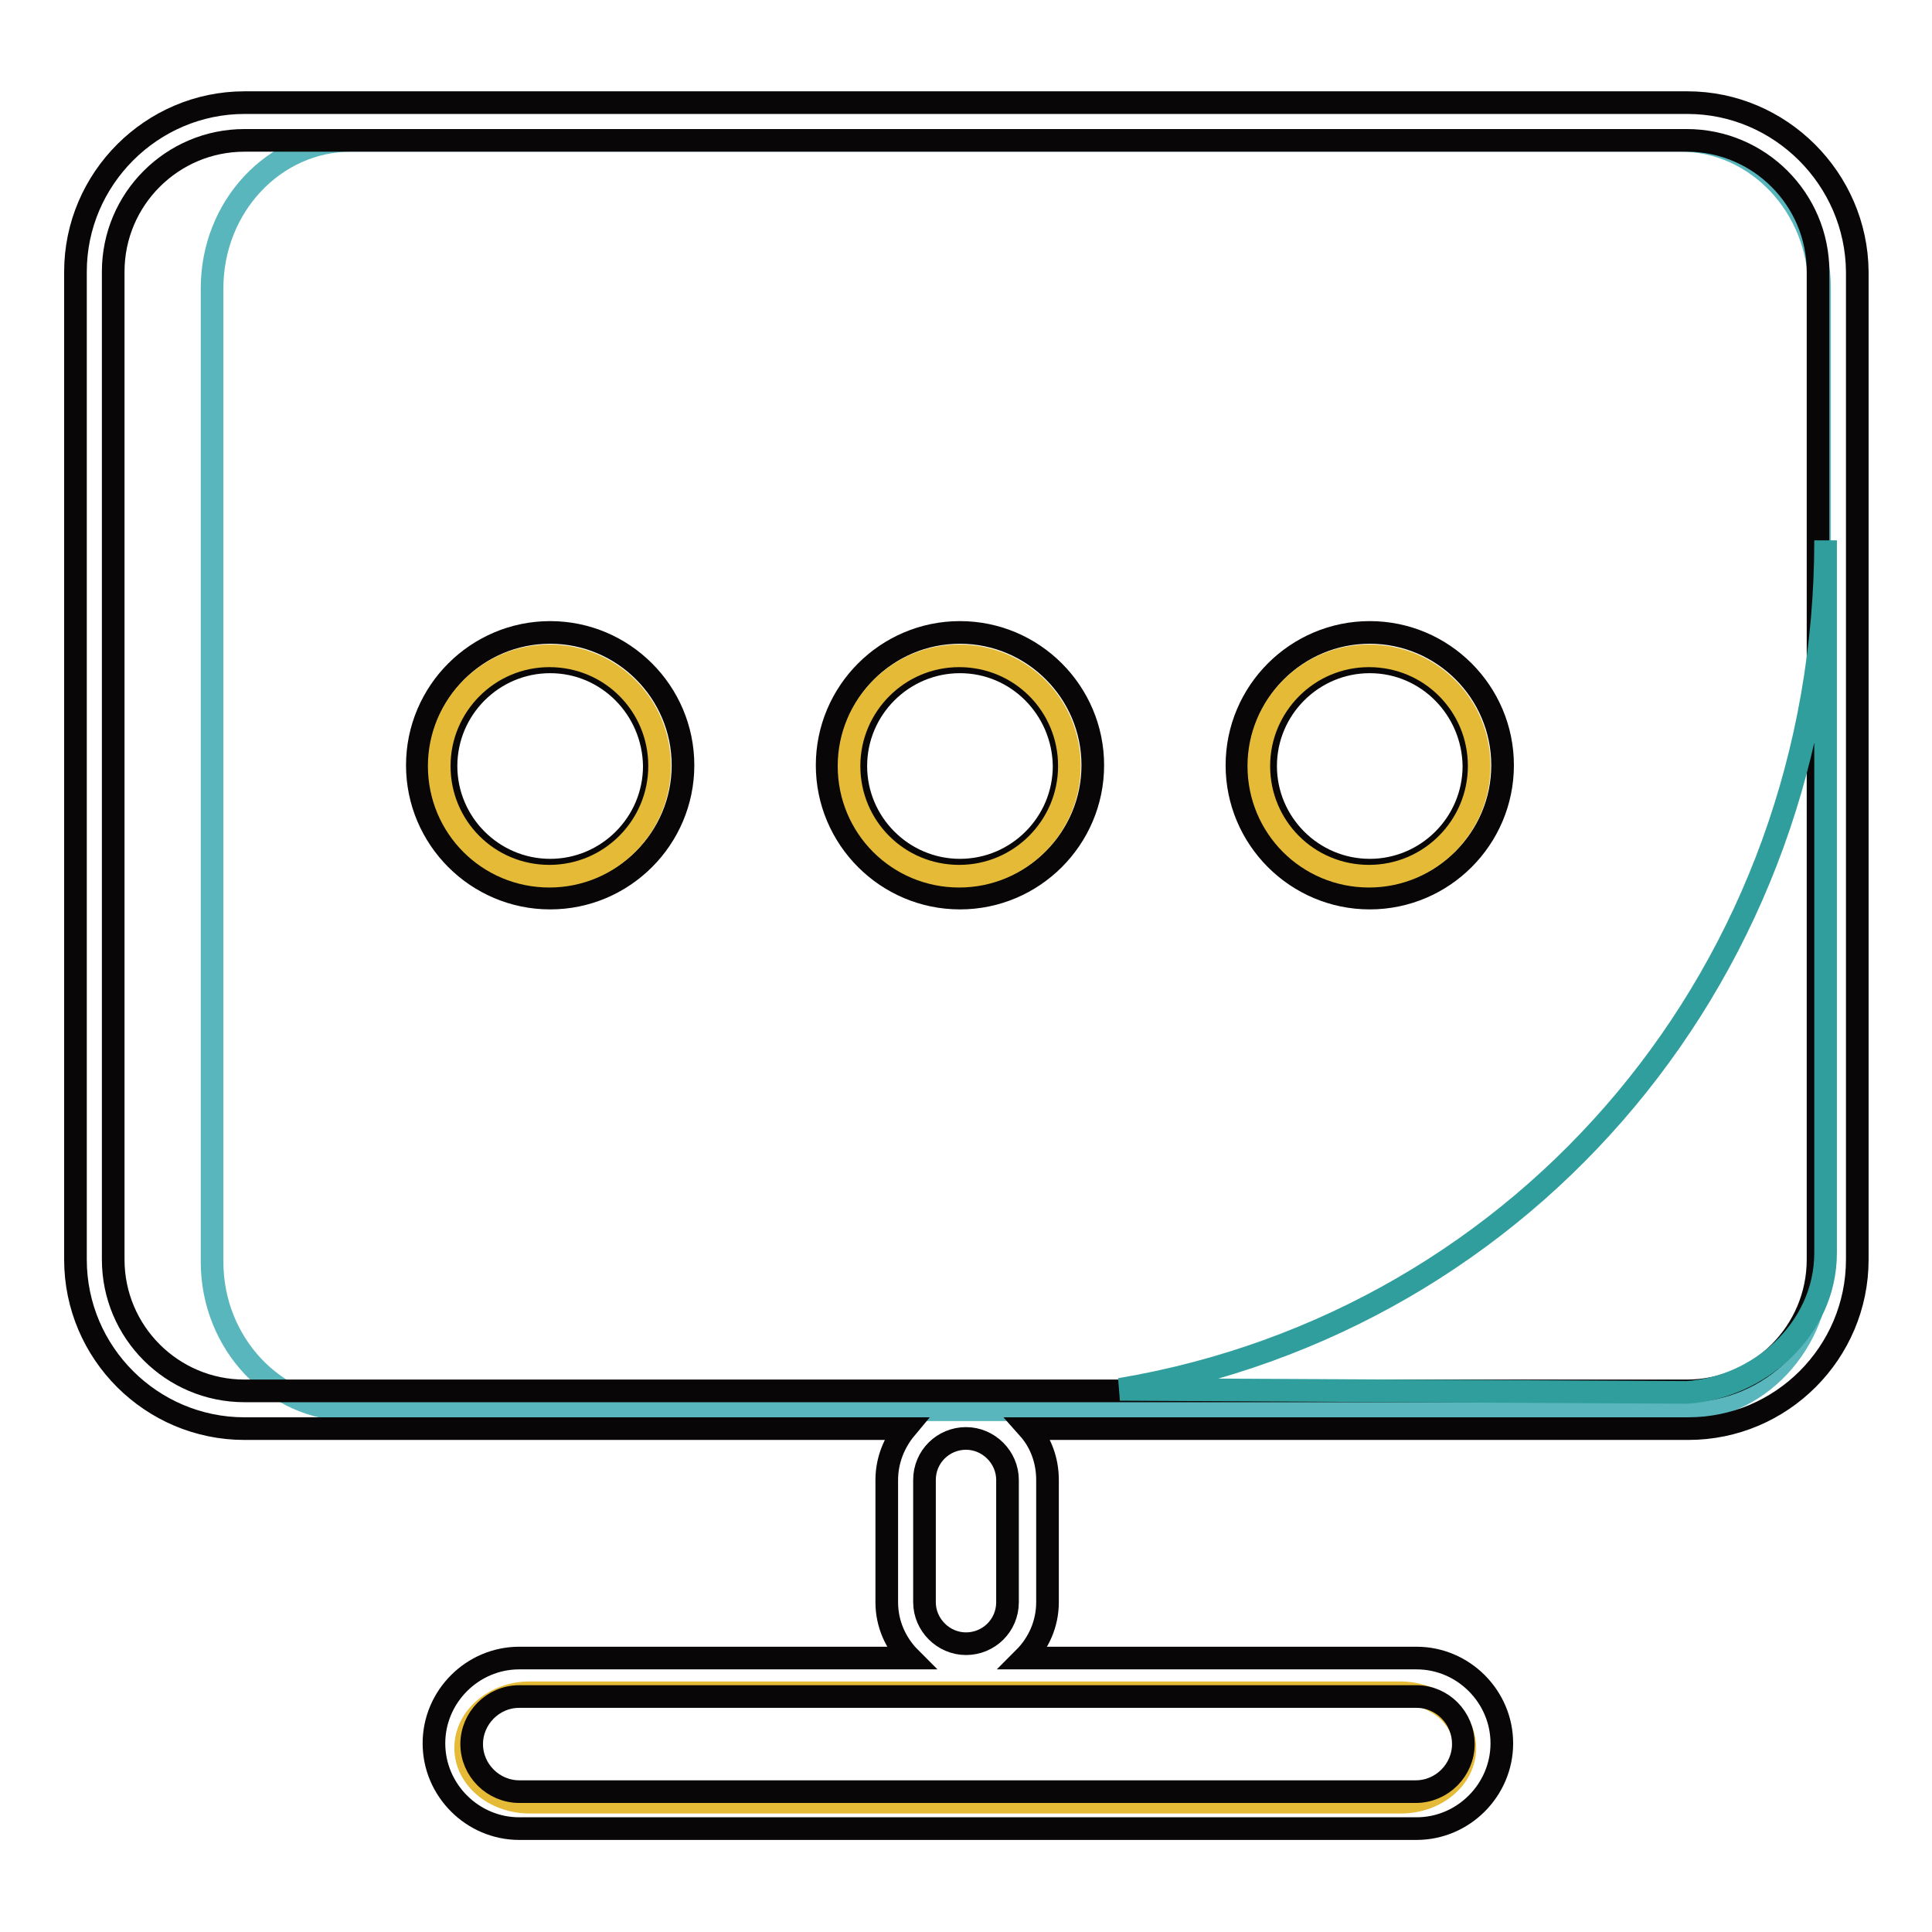
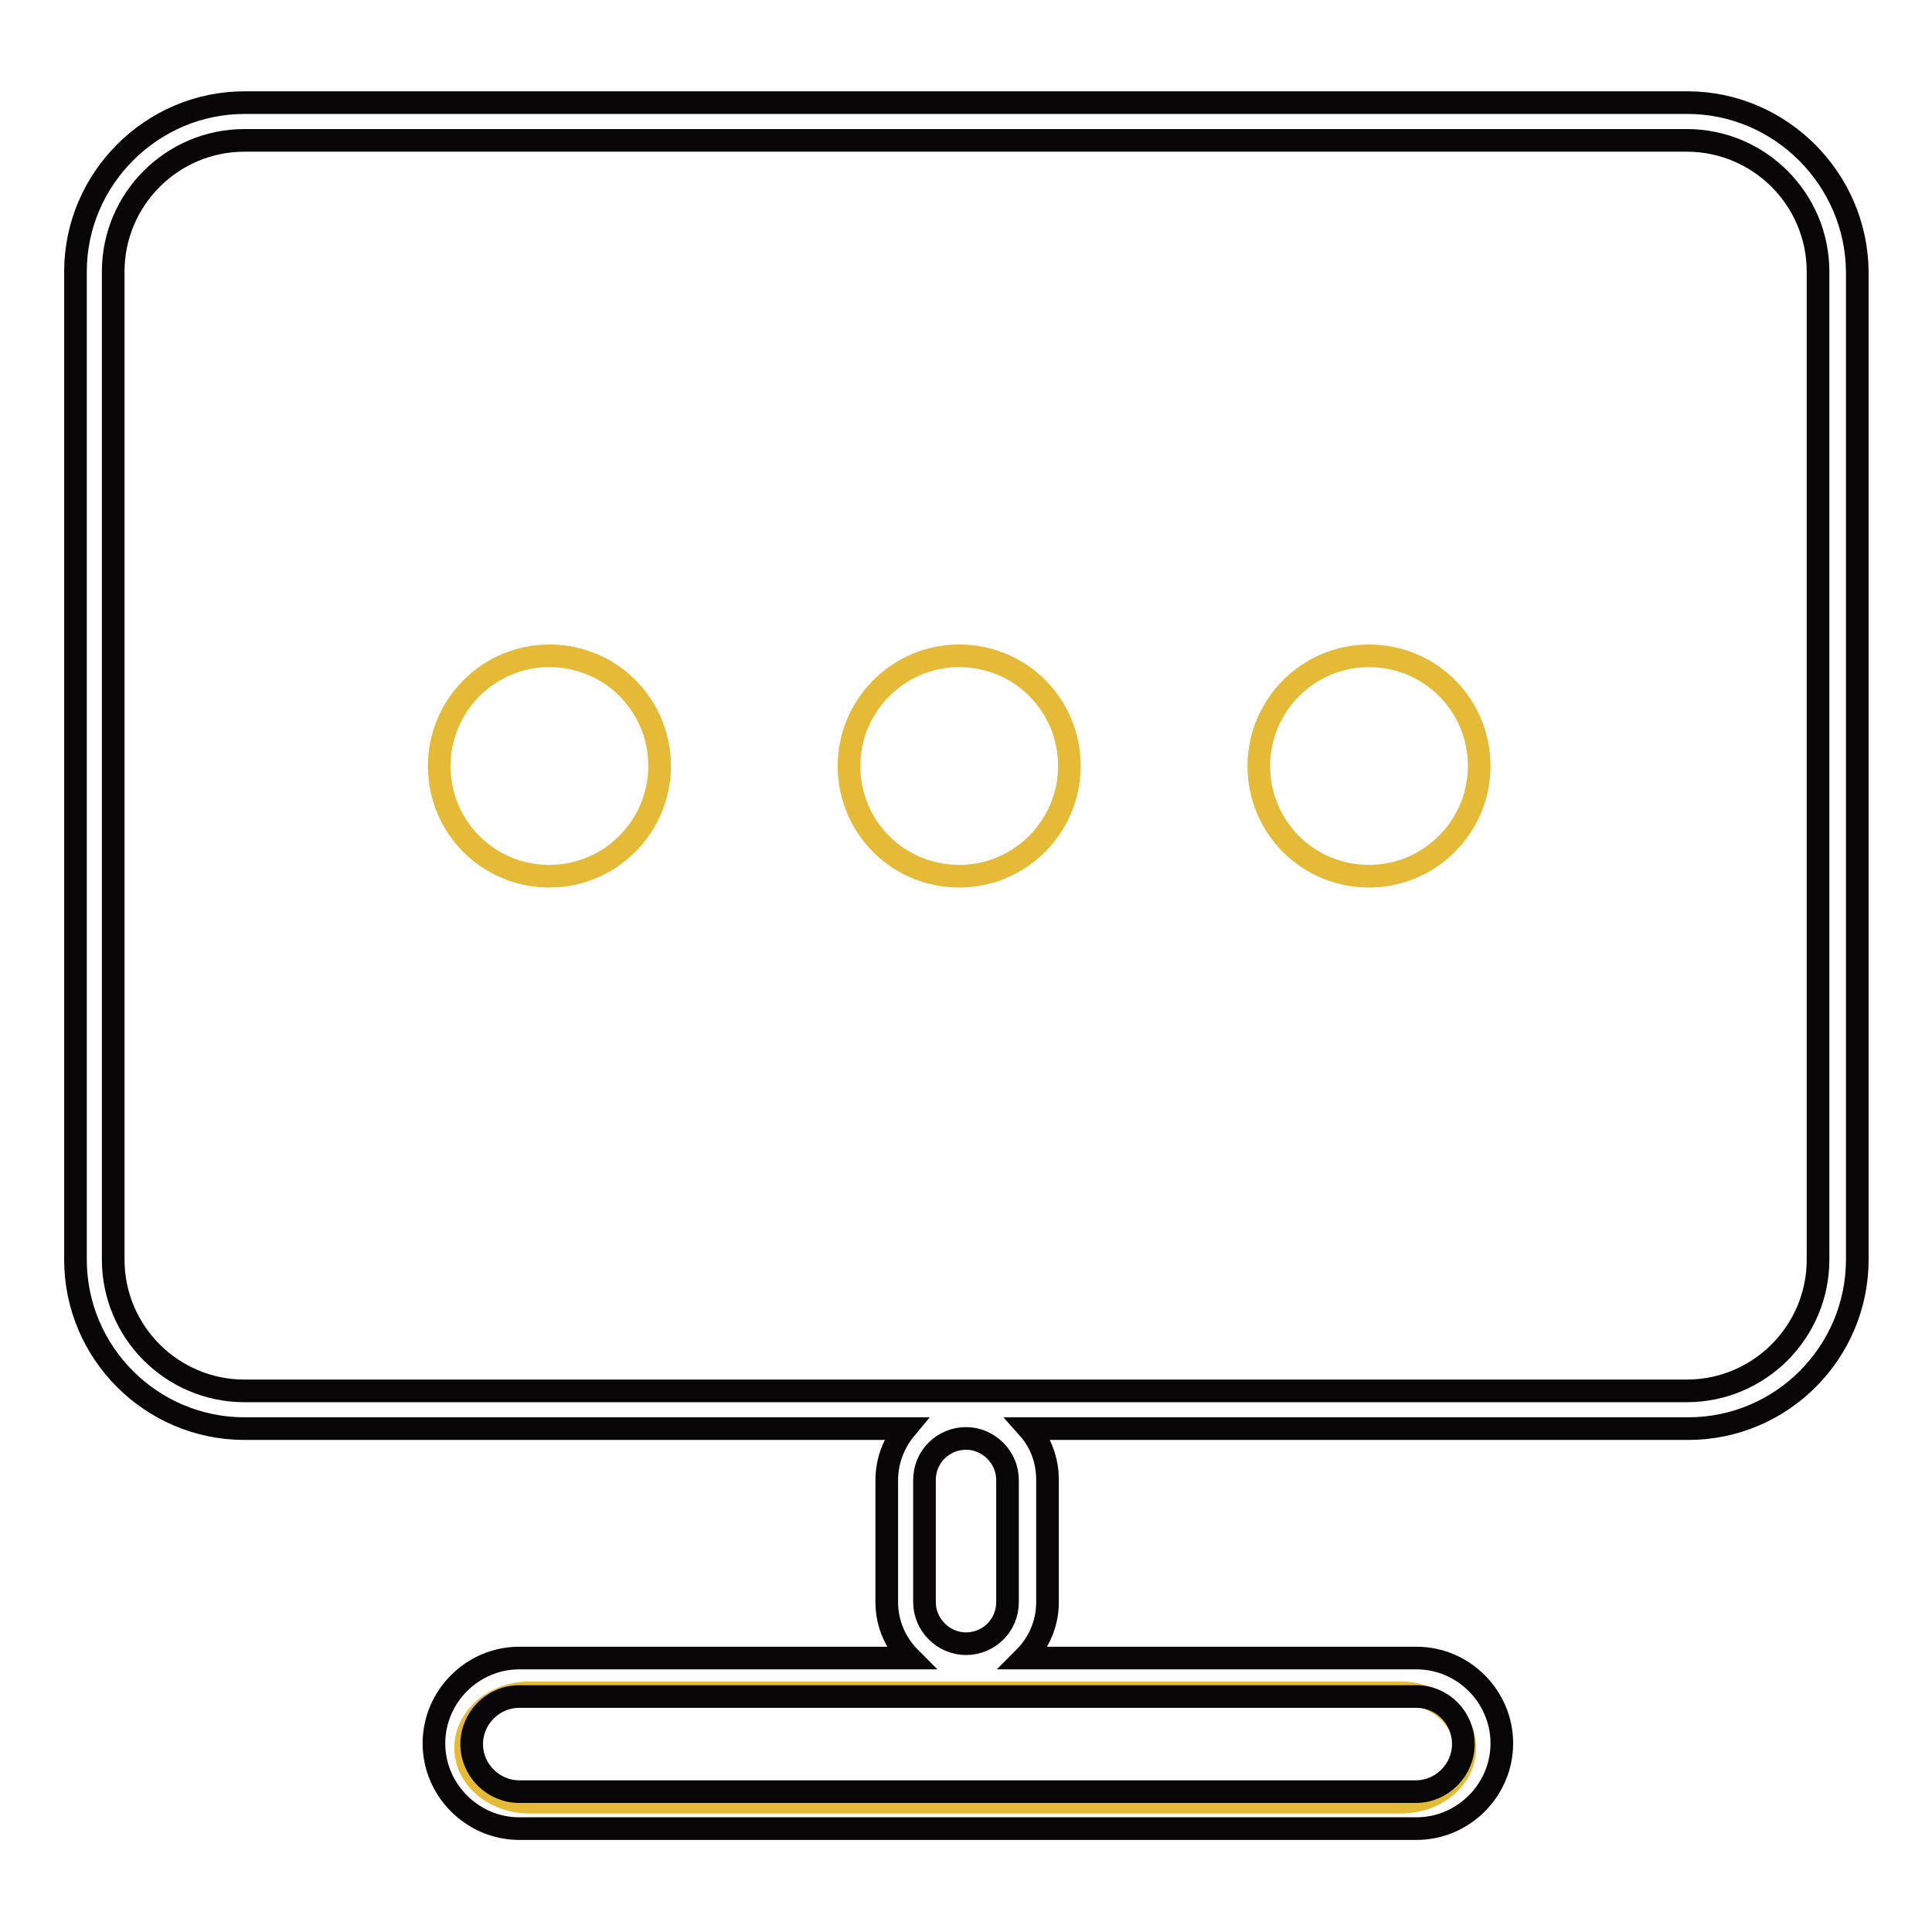
<svg xmlns="http://www.w3.org/2000/svg" version="1.1" x="0px" y="0px" viewBox="0 0 256 256" enable-background="new 0 0 256 256" xml:space="preserve">
  <g>
-     <path stroke-width="3" fill-opacity="0" stroke="#59b6bc" d="M241.1,167.2c0,10.8-8.2,19.6-18.4,19.6H46.5c-10.1,0-18.4-8.8-18.4-19.6v-129c0-10.8,8.2-19.6,18.4-19.6 h176.2c10.1,0,18.4,8.8,18.4,19.6V167.2z" />
    <path stroke-width="3" fill-opacity="0" stroke="#e5ba37" d="M194.1,231.6c0,4-3.8,7.2-8.5,7.2H70.2c-4.7,0-8.5-3.2-8.5-7.2c0-4,3.8-7.3,8.5-7.3h115.3 C190.3,224.3,194.1,227.6,194.1,231.6z" />
-     <path stroke-width="3" fill-opacity="0" stroke="#080606" d="M72.9,119c-9.7,0-17.6-7.9-17.6-17.6s7.9-17.6,17.6-17.6s17.6,7.9,17.6,17.6S82.6,119,72.9,119z M72.9,87.7 c-7.6,0-13.8,6.2-13.8,13.8c0,7.6,6.2,13.8,13.8,13.8c7.6,0,13.8-6.2,13.8-13.8C86.6,93.9,80.5,87.7,72.9,87.7z M127.2,119 c-9.7,0-17.6-7.9-17.6-17.6s7.9-17.6,17.6-17.6c9.7,0,17.6,7.9,17.6,17.6S136.9,119,127.2,119z M127.2,87.7 c-7.6,0-13.8,6.2-13.8,13.8c0,7.6,6.2,13.8,13.8,13.8c7.6,0,13.8-6.2,13.8-13.8C140.9,93.9,134.8,87.7,127.2,87.7z M181.5,119 c-9.7,0-17.6-7.9-17.6-17.6s7.9-17.6,17.6-17.6s17.6,7.9,17.6,17.6S191.2,119,181.5,119z M181.5,87.7c-7.6,0-13.8,6.2-13.8,13.8 c0,7.6,6.2,13.8,13.8,13.8c7.6,0,13.8-6.2,13.8-13.8C195.2,93.9,189.1,87.7,181.5,87.7z" />
    <path stroke-width="3" fill-opacity="0" stroke="#e5ba37" d="M141.7,101.5c0,8-6.5,14.6-14.6,14.6s-14.6-6.5-14.6-14.6c0-8,6.5-14.6,14.6-14.6S141.7,93.4,141.7,101.5z  M196,101.5c0,8-6.5,14.6-14.6,14.6s-14.6-6.5-14.6-14.6c0-8,6.5-14.6,14.6-14.6S196,93.4,196,101.5z M87.4,101.5 c0,8-6.5,14.6-14.6,14.6s-14.6-6.5-14.6-14.6c0-8,6.5-14.6,14.6-14.6S87.4,93.4,87.4,101.5z" />
    <path stroke-width="3" fill-opacity="0" stroke="#080606" d="M223.6,13.6H32.4C20.1,13.6,10,23.7,10,36v130.9c0,12.4,10.1,22.4,22.4,22.4H120c-1.5,1.8-2.5,4.2-2.5,6.8 v16.2c0,2.9,1.2,5.5,3.1,7.4H68.8c-6.2,0-11.3,5.1-11.3,11.3c0,6.2,5.1,11.3,11.3,11.3h118.9c6.2,0,11.3-5.1,11.3-11.3 c0-6.2-5.1-11.3-11.3-11.3h-52c1.9-1.9,3.1-4.5,3.1-7.4v-16.2c0-2.6-0.9-5-2.5-6.8h87.4c12.4,0,22.4-10.1,22.4-22.4V36 C246,23.7,235.9,13.6,223.6,13.6L223.6,13.6z M193.9,231.1c0,3.4-2.8,6.3-6.3,6.3H68.8c-3.4,0-6.3-2.8-6.3-6.3 c0-3.4,2.8-6.3,6.3-6.3h118.9C191.1,224.8,193.9,227.6,193.9,231.1z M122.5,212.3v-16.2c0-3.1,2.5-5.5,5.5-5.5c3,0,5.5,2.5,5.5,5.5 v16.2c0,3.1-2.5,5.5-5.5,5.5C125,217.8,122.5,215.3,122.5,212.3L122.5,212.3z M240.9,166.9c0,9.6-7.8,17.4-17.4,17.4H32.4 c-9.6,0-17.4-7.8-17.4-17.4V36c0-9.6,7.8-17.4,17.4-17.4h191.1c9.6,0,17.4,7.8,17.4,17.4V166.9z" />
-     <path stroke-width="3" fill-opacity="0" stroke="#309e9d" d="M148.4,184.1C148.4,184.1,148.4,184.1,148.4,184.1l75.1,0.4c9.5-0.6,18.4-8.3,18.4-18.5V71.6 C241.9,128.3,202.5,175,148.4,184.1L148.4,184.1z" />
  </g>
</svg>